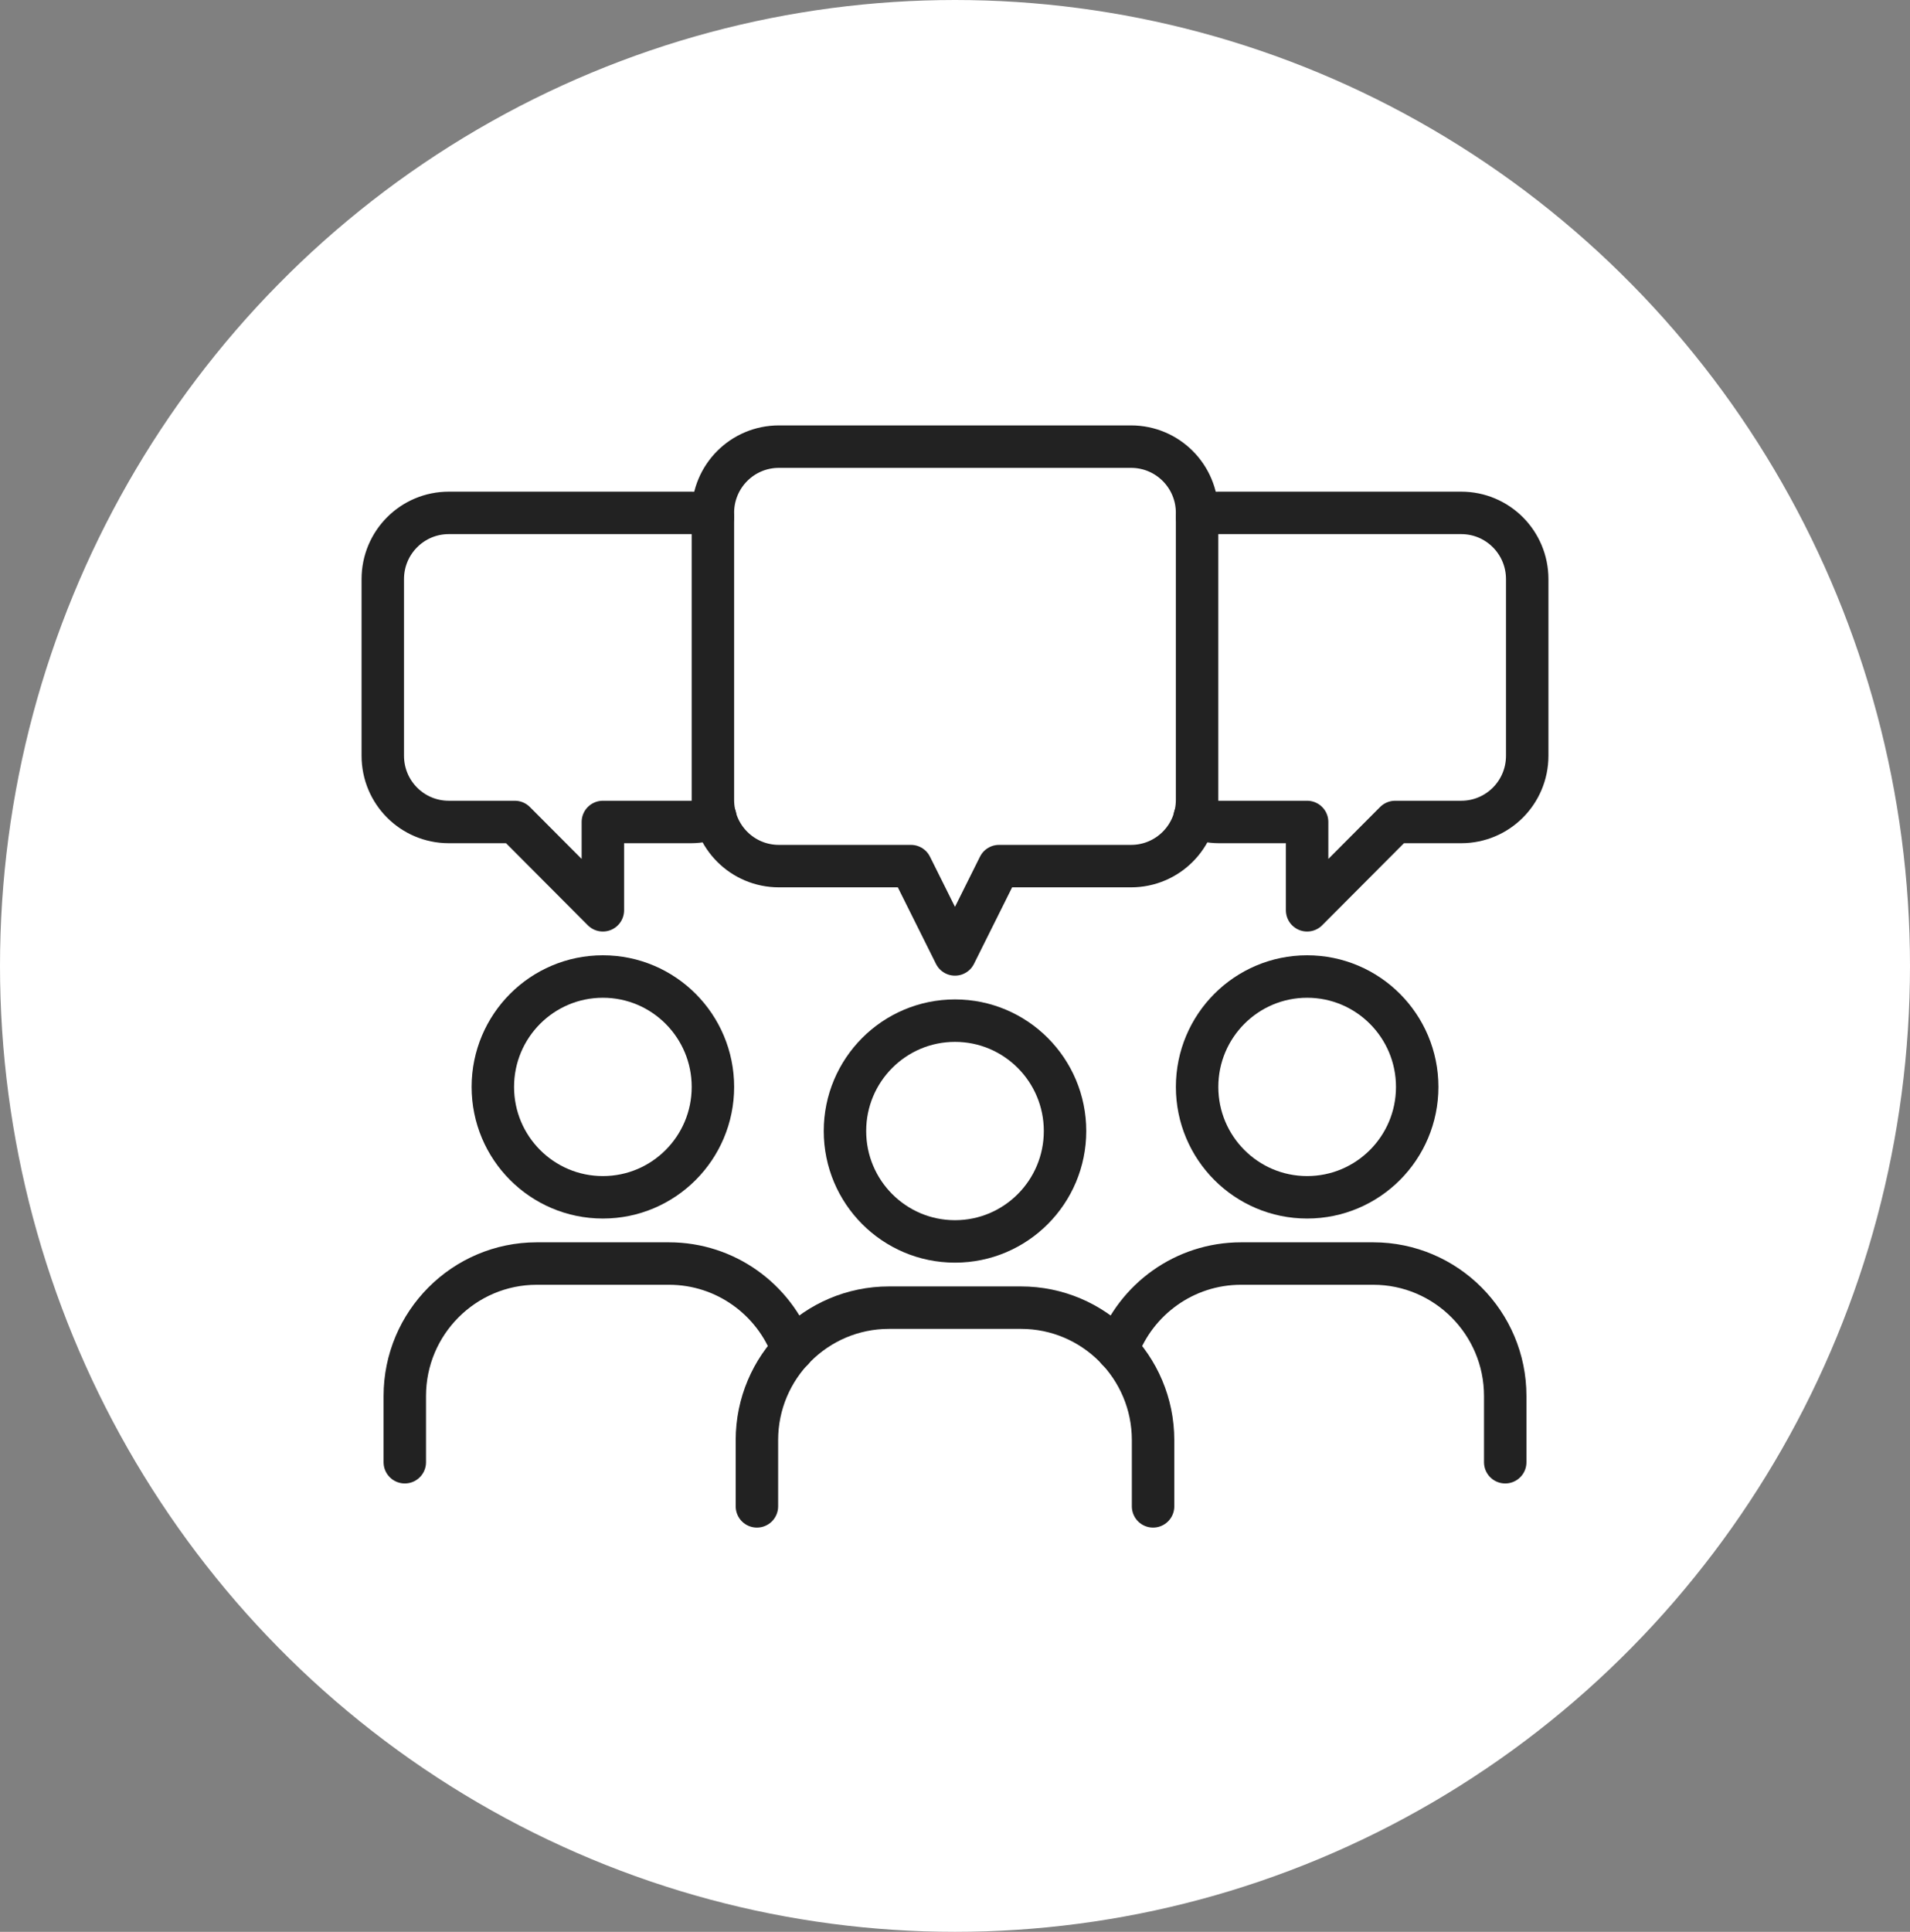
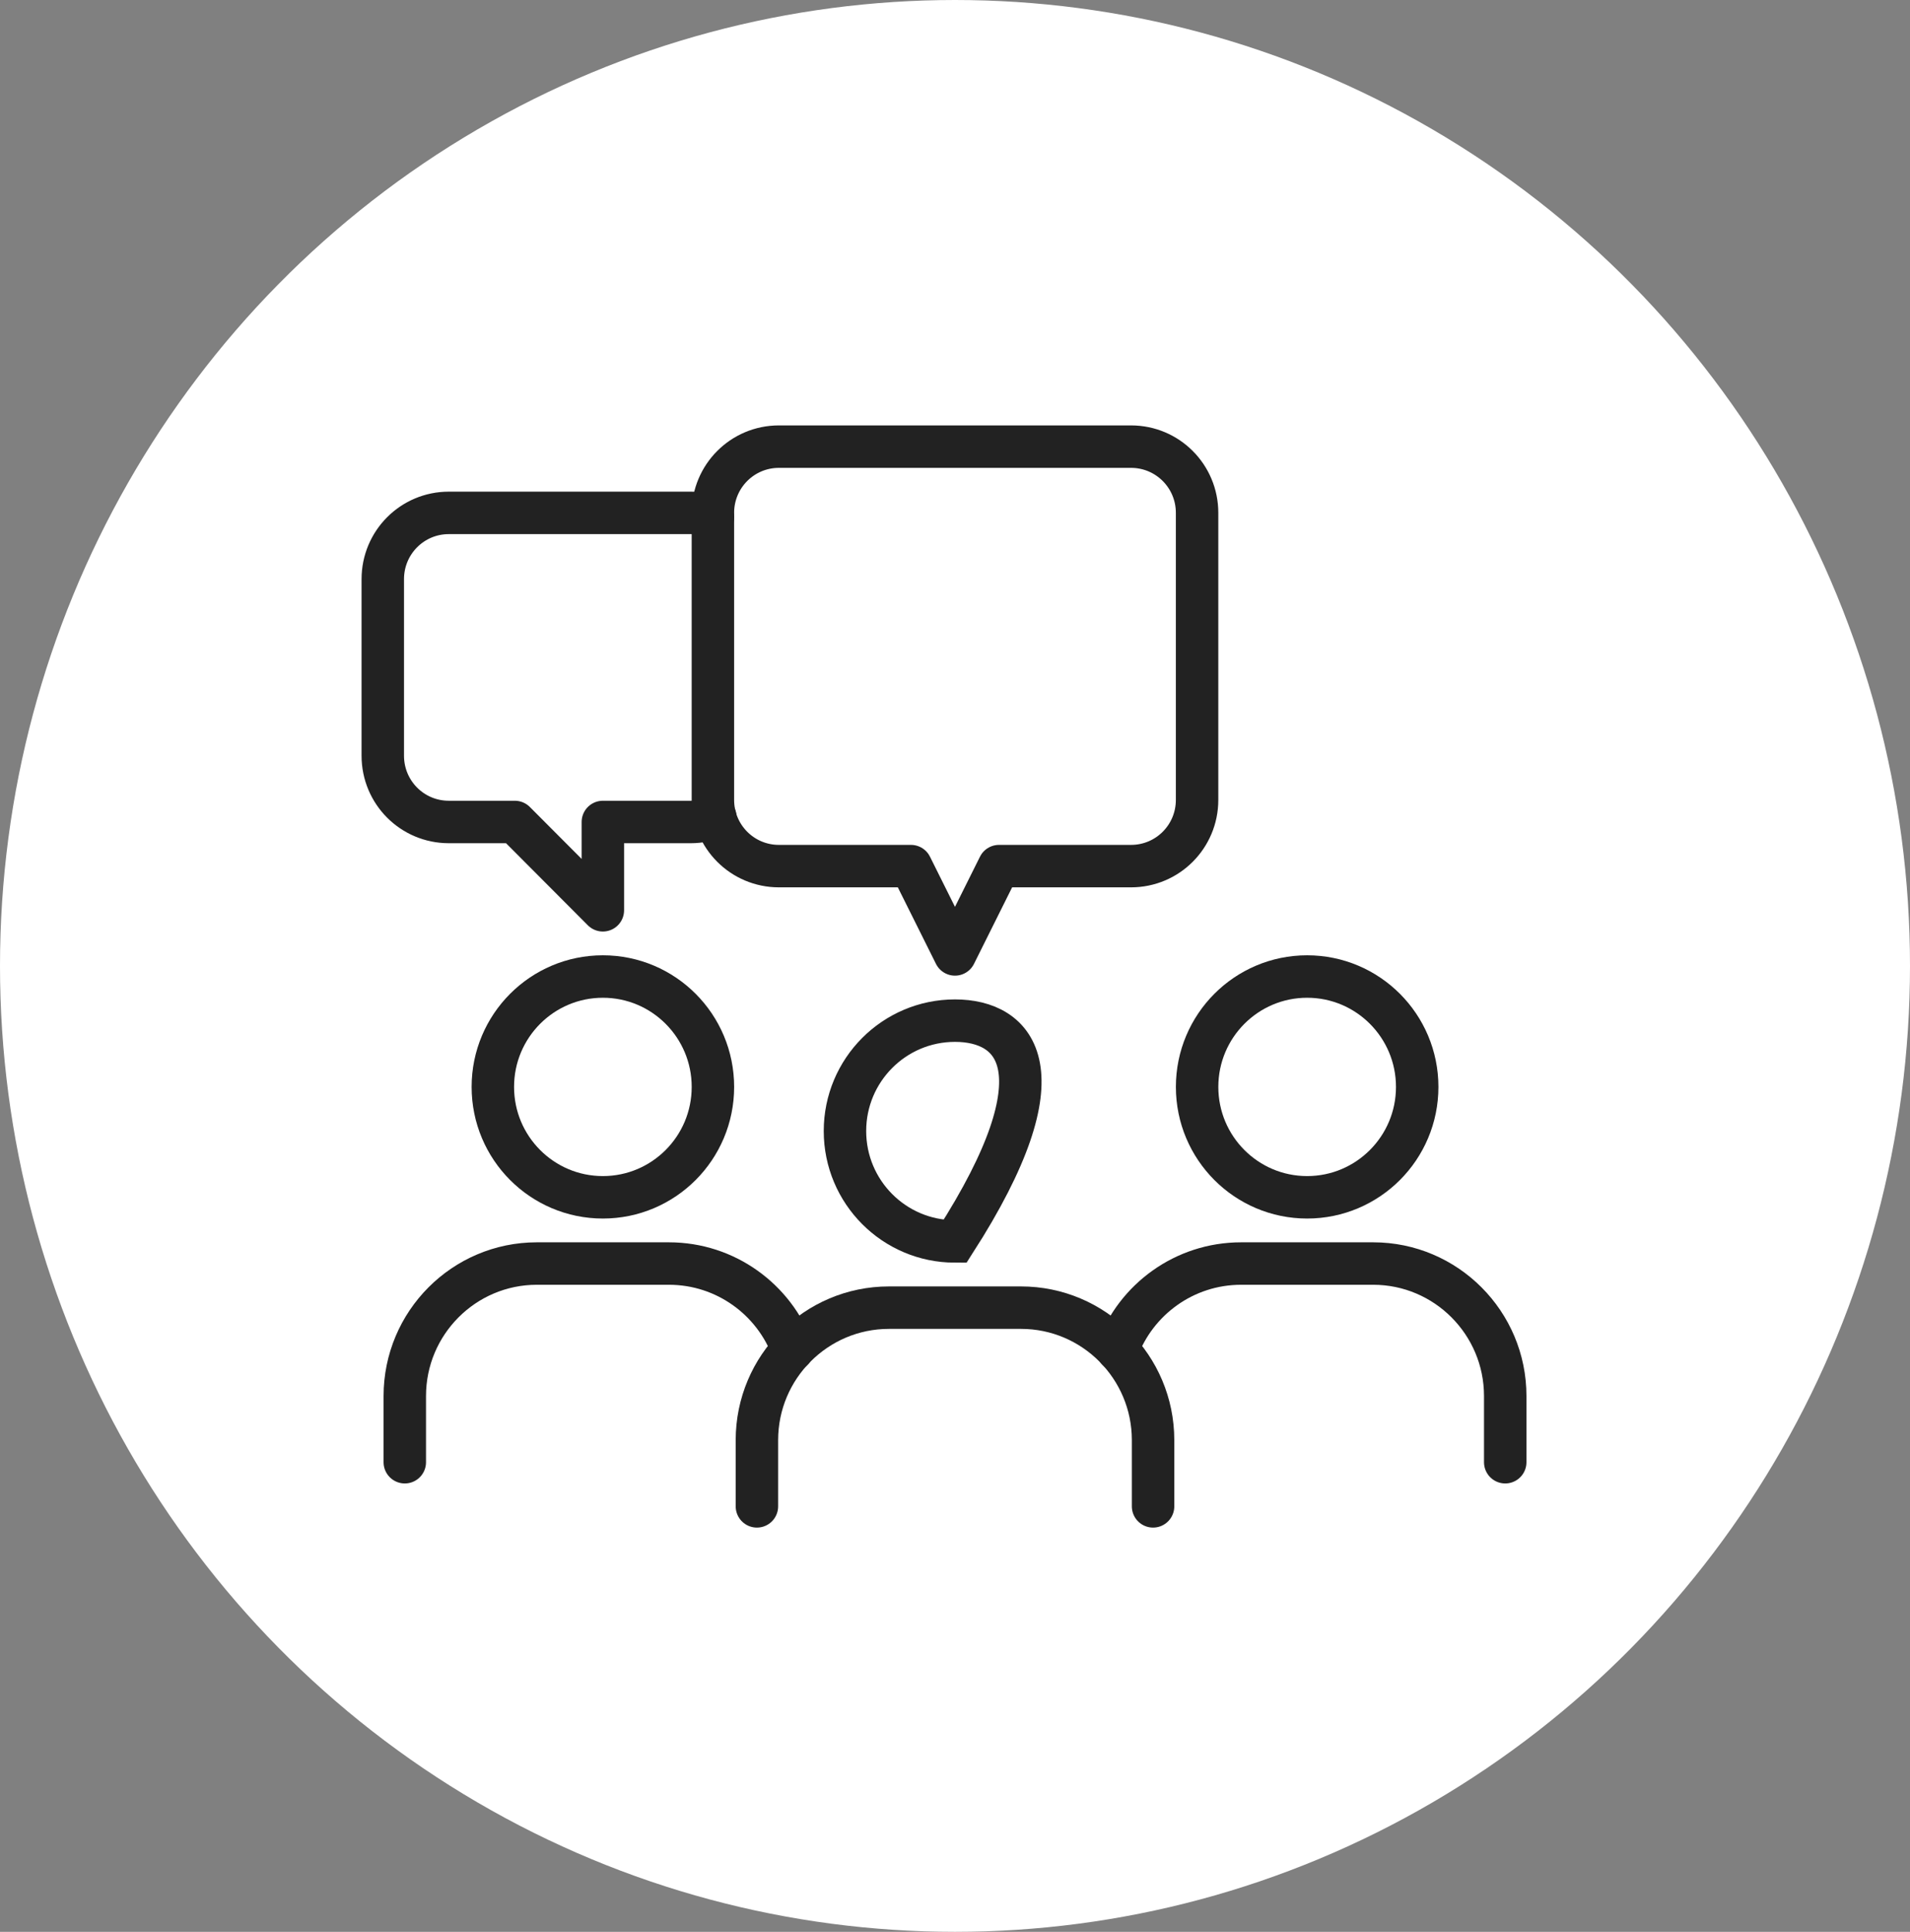
<svg xmlns="http://www.w3.org/2000/svg" width="90" height="91" viewBox="0 0 90 91" fill="none">
  <rect x="0" y="0" width="90" height="91" fill="#808080" stroke="none" />
  <ellipse cx="45" cy="45.5" rx="45" ry="45.5" fill="white" />
  <g clip-path="url(#clip0_1733_3606)">
-     <path d="M56.407 24.347C56.728 24.223 57.081 24.16 57.444 24.16H68.852C70.573 24.16 71.963 25.554 71.963 27.28V35.6C71.963 37.327 70.573 38.72 68.852 38.72H65.74L61.592 42.88V38.72H57.444C57.04 38.72 56.646 38.637 56.293 38.491" stroke="#222222" stroke-width="2" stroke-linecap="round" stroke-linejoin="round" />
    <path d="M33.707 38.491C33.354 38.637 32.96 38.72 32.556 38.72H28.407V42.88L24.259 38.72H21.148C19.427 38.72 18.037 37.327 18.037 35.6V27.28C18.037 25.554 19.427 24.16 21.148 24.16H32.556C32.919 24.16 33.271 24.223 33.593 24.347" stroke="#222222" stroke-width="2" stroke-linecap="round" stroke-linejoin="round" />
    <path d="M53.295 21.039H36.703C34.981 21.039 33.592 22.433 33.592 24.159V37.679C33.592 39.406 34.981 40.799 36.703 40.799H42.925L44.999 44.959L47.073 40.799H53.295C55.017 40.799 56.407 39.406 56.407 37.679V24.159C56.407 22.433 55.017 21.039 53.295 21.039Z" stroke="#222222" stroke-width="2" stroke-linecap="round" stroke-linejoin="round" />
    <path d="M19.074 68.879V65.76C19.074 62.317 21.864 59.52 25.296 59.52H31.519C34.194 59.52 36.476 61.215 37.347 63.586" stroke="#222222" stroke-width="2" stroke-miterlimit="10" stroke-linecap="round" />
    <path d="M28.408 56.4C31.271 56.4 33.593 54.072 33.593 51.2C33.593 48.328 31.271 46 28.408 46C25.544 46 23.223 48.328 23.223 51.2C23.223 54.072 25.544 56.4 28.408 56.4Z" stroke="#222222" stroke-width="2" stroke-miterlimit="10" />
    <path d="M52.654 63.586C53.525 61.215 55.807 59.52 58.482 59.52H64.705C68.137 59.52 70.927 62.317 70.927 65.76V68.879" stroke="#222222" stroke-width="2" stroke-miterlimit="10" stroke-linecap="round" />
    <path d="M61.593 56.4C64.457 56.4 66.779 54.072 66.779 51.2C66.779 48.328 64.457 46 61.593 46C58.73 46 56.408 48.328 56.408 51.2C56.408 54.072 58.73 56.4 61.593 56.4Z" stroke="#222222" stroke-width="2" stroke-miterlimit="10" />
    <path d="M35.666 70.958V67.838C35.666 64.395 38.456 61.598 41.888 61.598H48.111C51.543 61.598 54.333 64.395 54.333 67.838V70.958" stroke="#222222" stroke-width="2" stroke-miterlimit="10" stroke-linecap="round" />
-     <path d="M45 58.478C47.863 58.478 50.185 56.15 50.185 53.278C50.185 50.406 47.863 48.078 45 48.078C42.136 48.078 39.815 50.406 39.815 53.278C39.815 56.15 42.136 58.478 45 58.478Z" stroke="#222222" stroke-width="2" stroke-miterlimit="10" />
+     <path d="M45 58.478C50.185 50.406 47.863 48.078 45 48.078C42.136 48.078 39.815 50.406 39.815 53.278C39.815 56.15 42.136 58.478 45 58.478Z" stroke="#222222" stroke-width="2" stroke-miterlimit="10" />
  </g>
  <defs>
    <clipPath id="clip0_1733_3606">
      <rect width="56" height="52" fill="white" transform="translate(17 20)" />
    </clipPath>
  </defs>
</svg>